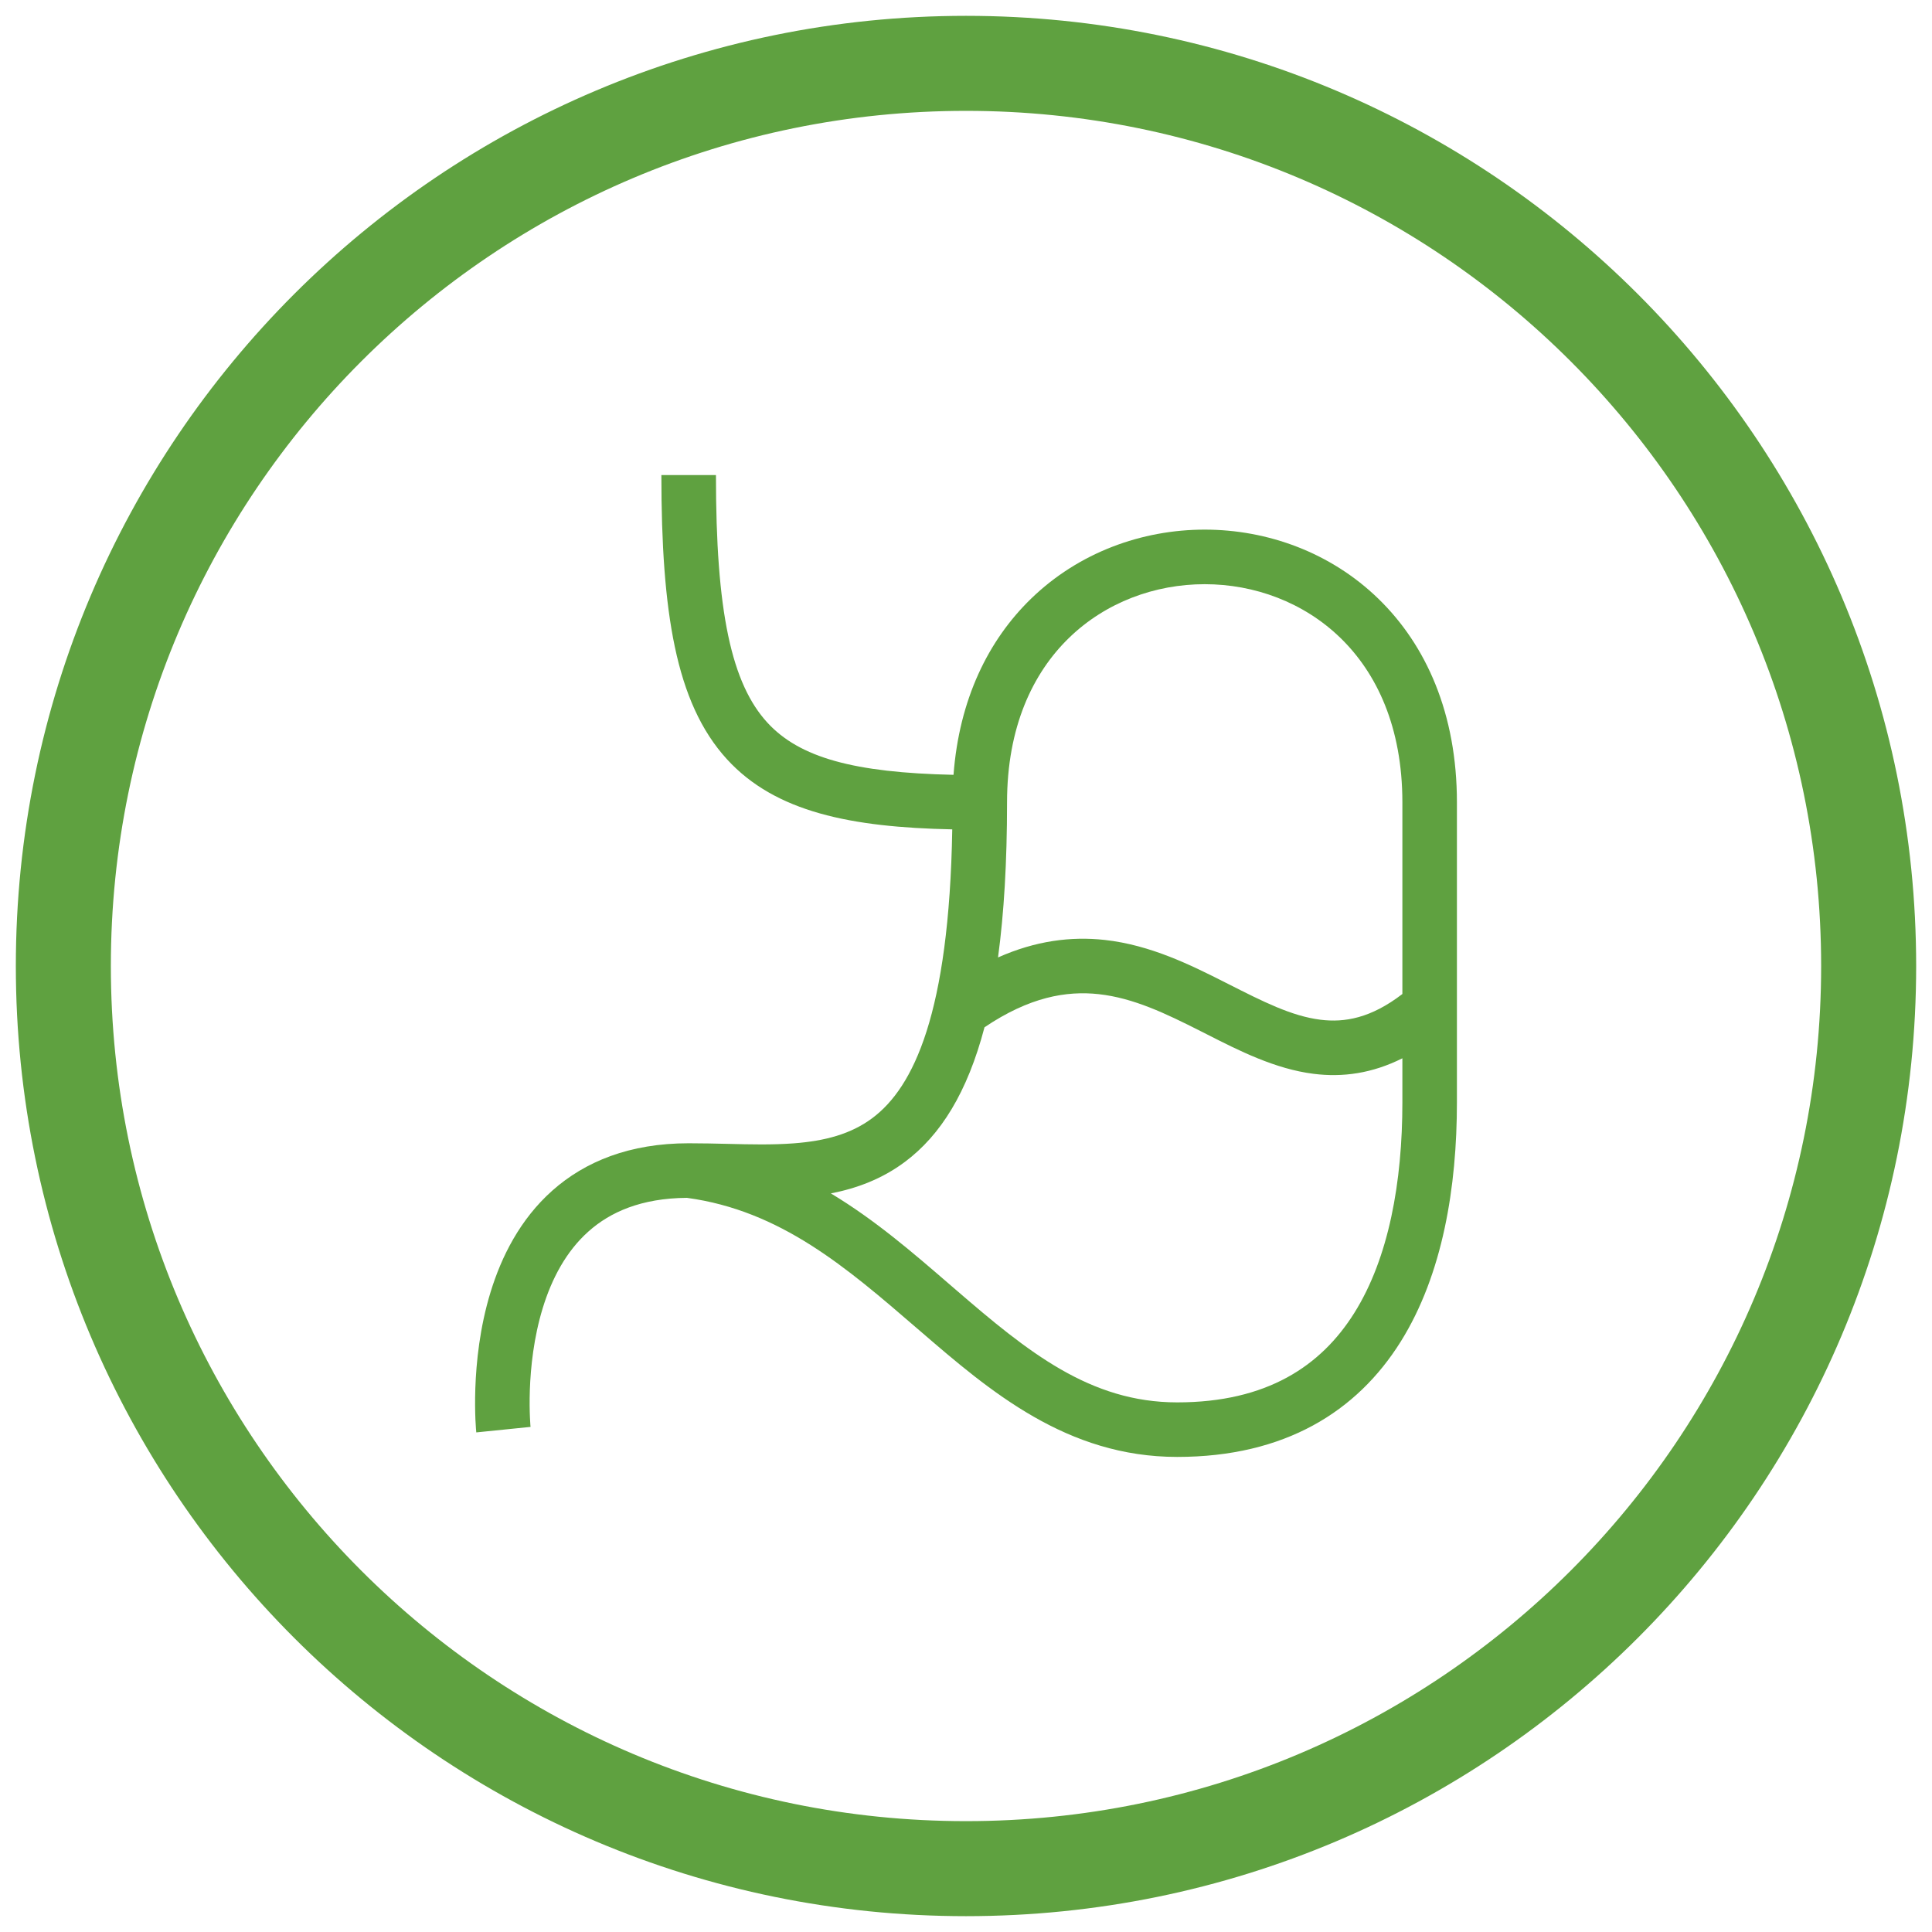
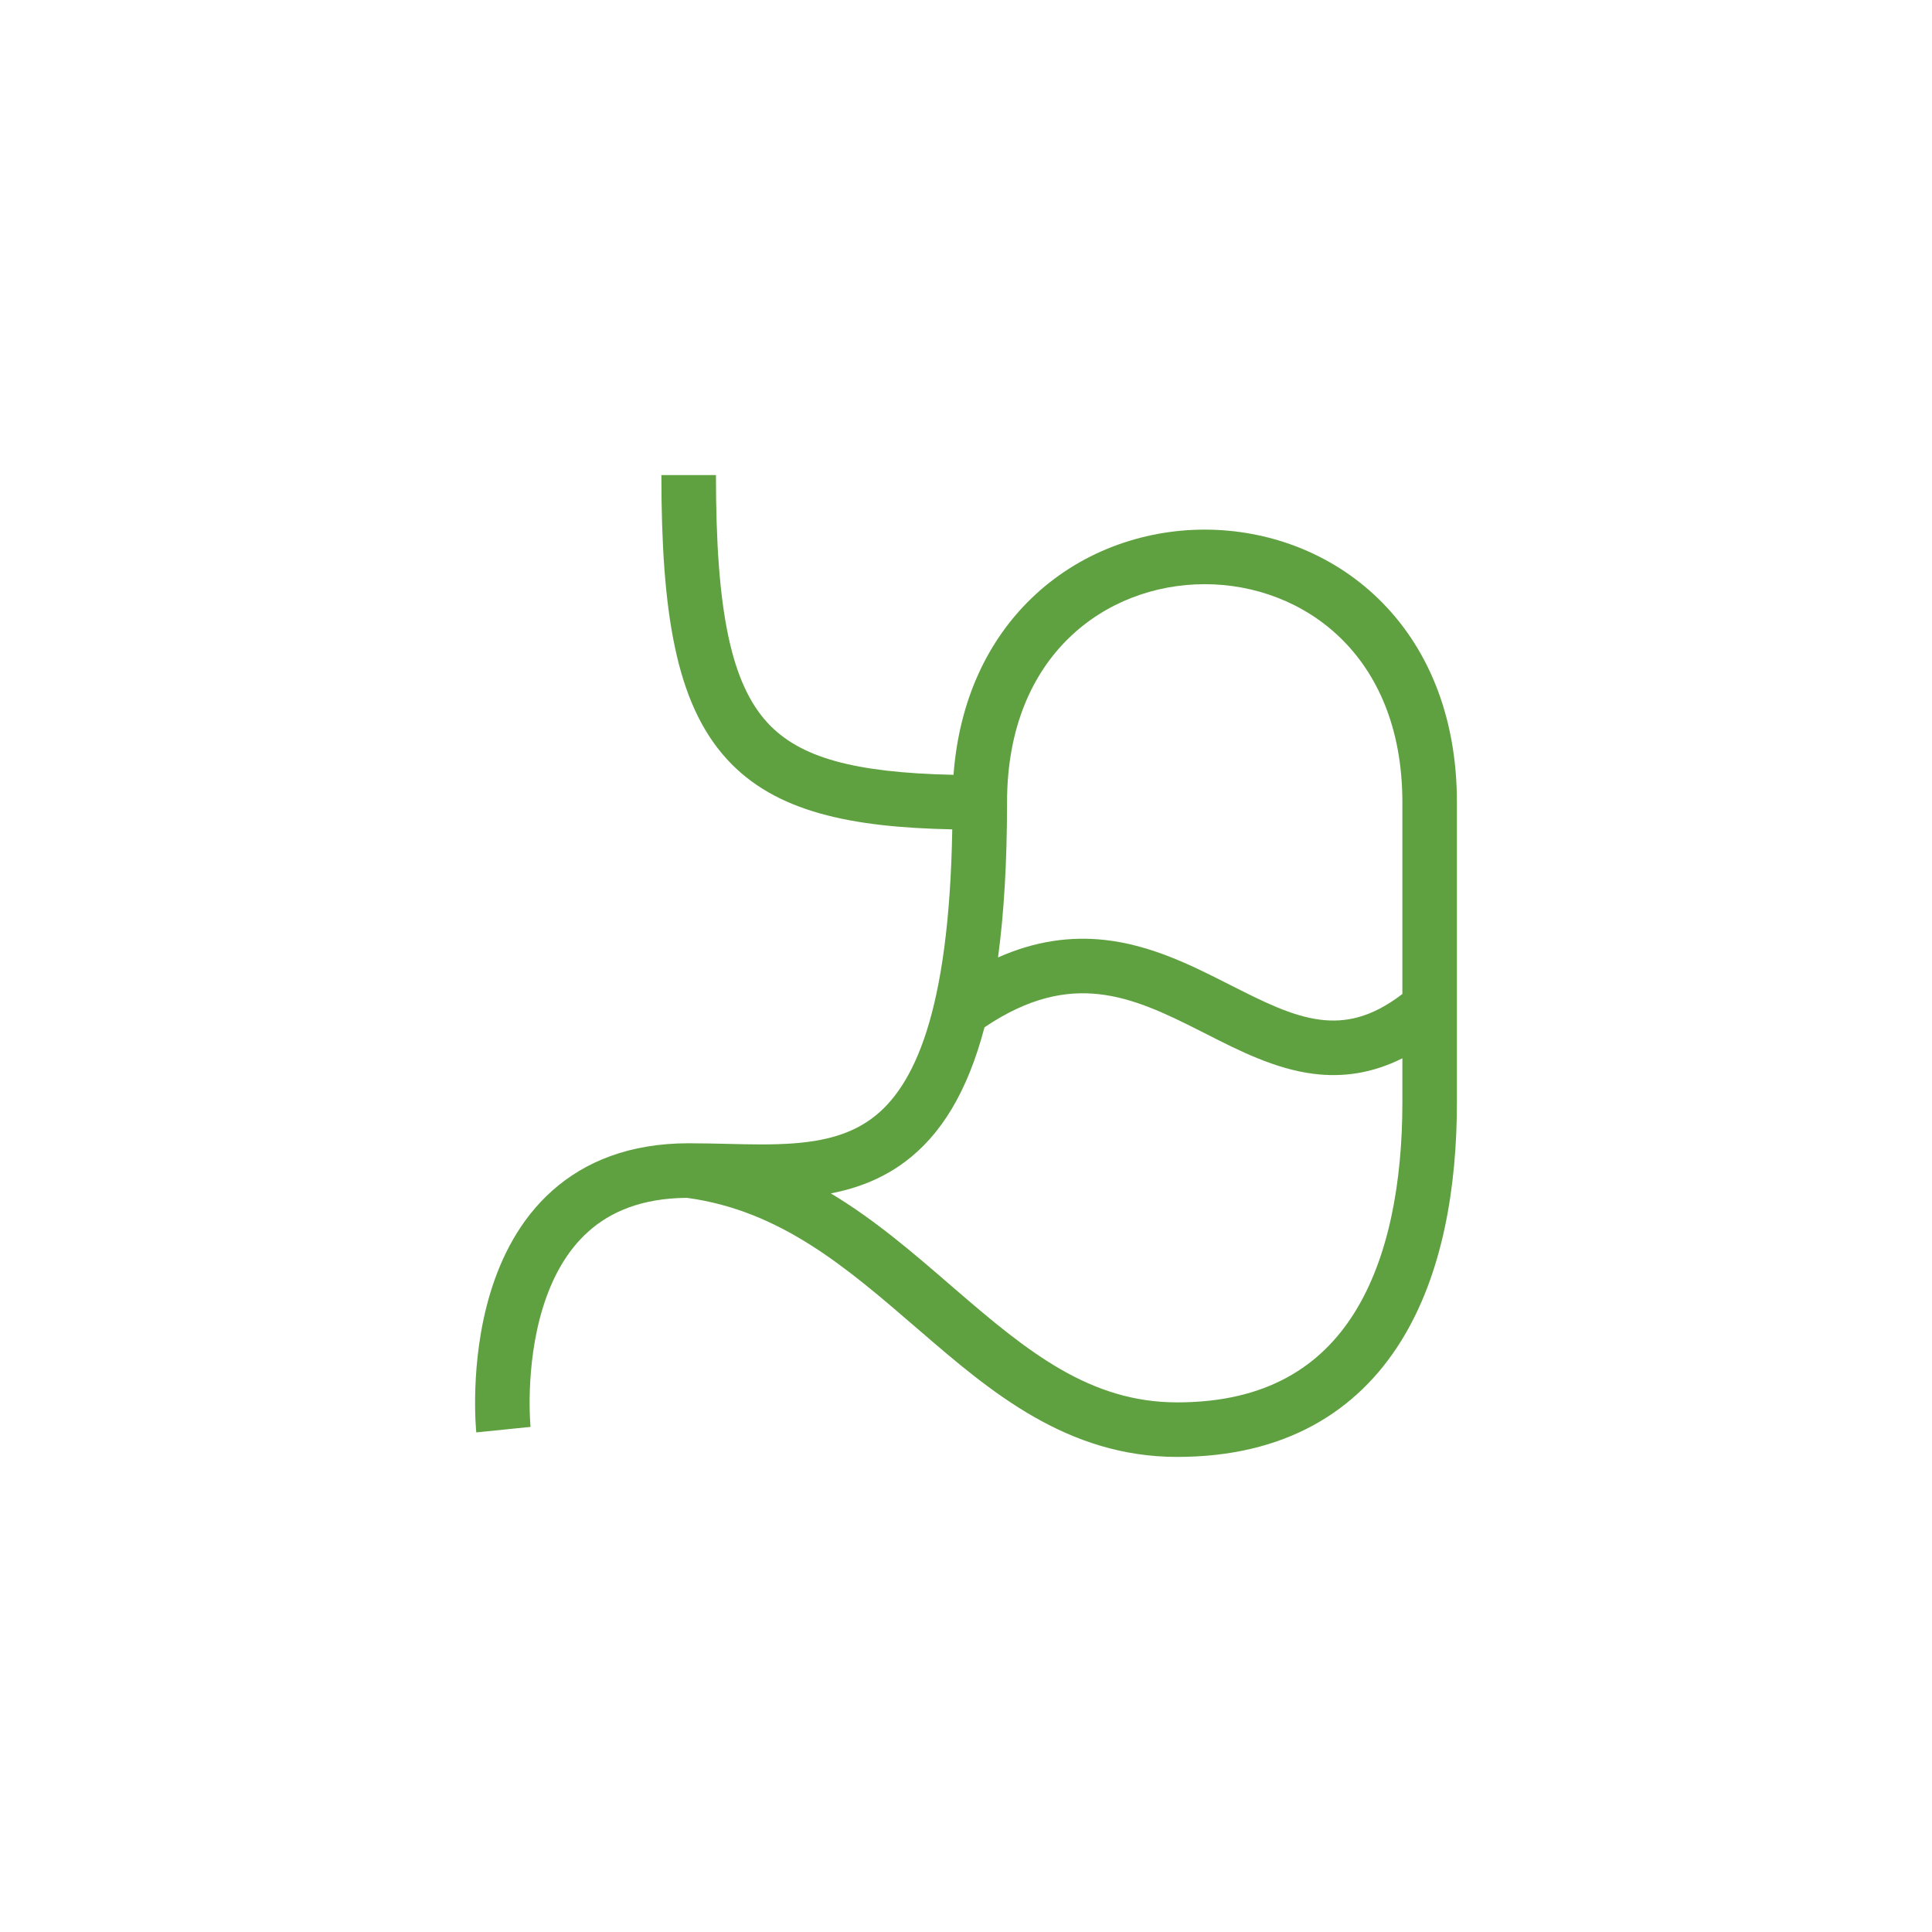
<svg xmlns="http://www.w3.org/2000/svg" width="61" height="61" viewBox="0 0 61 61" fill="none">
-   <path d="M59 30.5C59 46.24 46.24 59 30.5 59C14.76 59 2 46.24 2 30.5C2 14.76 14.76 2 30.5 2C46.24 2 59 14.76 59 30.5Z" stroke="#5FA140" stroke-width="3" stroke-linecap="round" stroke-linejoin="round" />
  <path fill-rule="evenodd" clip-rule="evenodd" d="M24.227 22.814C25.243 23.921 26.96 24.396 30.106 24.464C30.285 22.088 31.2 20.216 32.554 18.903C34.06 17.442 36.056 16.722 38.037 16.722C40.017 16.722 42.014 17.442 43.519 18.903C45.035 20.373 46 22.541 46 25.333V34.806C46 37.46 45.558 40.232 44.221 42.367C42.844 44.564 40.571 46 37.168 46C33.688 46 31.265 43.935 29.05 42.023L28.953 41.94C26.722 40.015 24.644 38.221 21.688 37.82C20.239 37.831 19.263 38.273 18.582 38.88C17.876 39.508 17.42 40.373 17.136 41.301C16.852 42.227 16.754 43.169 16.729 43.89C16.717 44.248 16.723 44.545 16.732 44.75C16.736 44.852 16.742 44.931 16.745 44.983C16.747 45.008 16.749 45.028 16.75 45.039L16.751 45.051L16.751 45.052C16.751 45.052 16.751 45.051 15.895 45.139C15.038 45.226 15.038 45.226 15.038 45.226L15.038 45.225L15.037 45.222L15.037 45.215L15.035 45.192C15.033 45.172 15.031 45.145 15.028 45.111C15.023 45.043 15.017 44.946 15.011 44.825C15.001 44.583 14.994 44.24 15.008 43.831C15.036 43.019 15.146 41.915 15.489 40.796C15.831 39.679 16.42 38.498 17.437 37.593C18.471 36.673 19.881 36.097 21.743 36.097C22.177 36.097 22.585 36.107 22.977 36.116C23.705 36.134 24.378 36.15 25.054 36.1C26.048 36.025 26.868 35.808 27.546 35.3C28.843 34.328 29.967 32.008 30.066 26.186C26.864 26.12 24.486 25.643 22.958 23.978C22.128 23.073 21.616 21.89 21.307 20.425C20.999 18.966 20.882 17.174 20.882 15H22.605C22.605 17.131 22.721 18.784 22.992 20.07C23.262 21.35 23.675 22.211 24.227 22.814ZM29.958 40.532C28.831 39.559 27.627 38.517 26.233 37.68C27.046 37.522 27.848 37.227 28.579 36.679C29.698 35.839 30.542 34.497 31.084 32.435C32.502 31.479 33.668 31.277 34.691 31.389C35.786 31.51 36.798 31.994 37.914 32.56L38.1 32.654C39.114 33.17 40.257 33.751 41.472 33.904C42.395 34.021 43.326 33.891 44.278 33.414V34.806C44.278 37.318 43.851 39.713 42.761 41.453C41.71 43.13 39.998 44.278 37.168 44.278C34.414 44.278 32.45 42.683 30.175 40.719L29.958 40.532ZM44.278 31.384V25.333C44.278 22.959 43.468 21.252 42.32 20.139C41.162 19.016 39.607 18.445 38.037 18.445C36.466 18.445 34.911 19.016 33.754 20.139C32.606 21.252 31.796 22.959 31.796 25.333C31.796 27.223 31.699 28.843 31.511 30.23C32.701 29.701 33.817 29.561 34.88 29.677C36.328 29.837 37.603 30.471 38.693 31.024L38.771 31.063C39.883 31.627 40.779 32.081 41.688 32.196C42.454 32.292 43.284 32.148 44.278 31.384Z" fill="#5FA140" />
</svg>